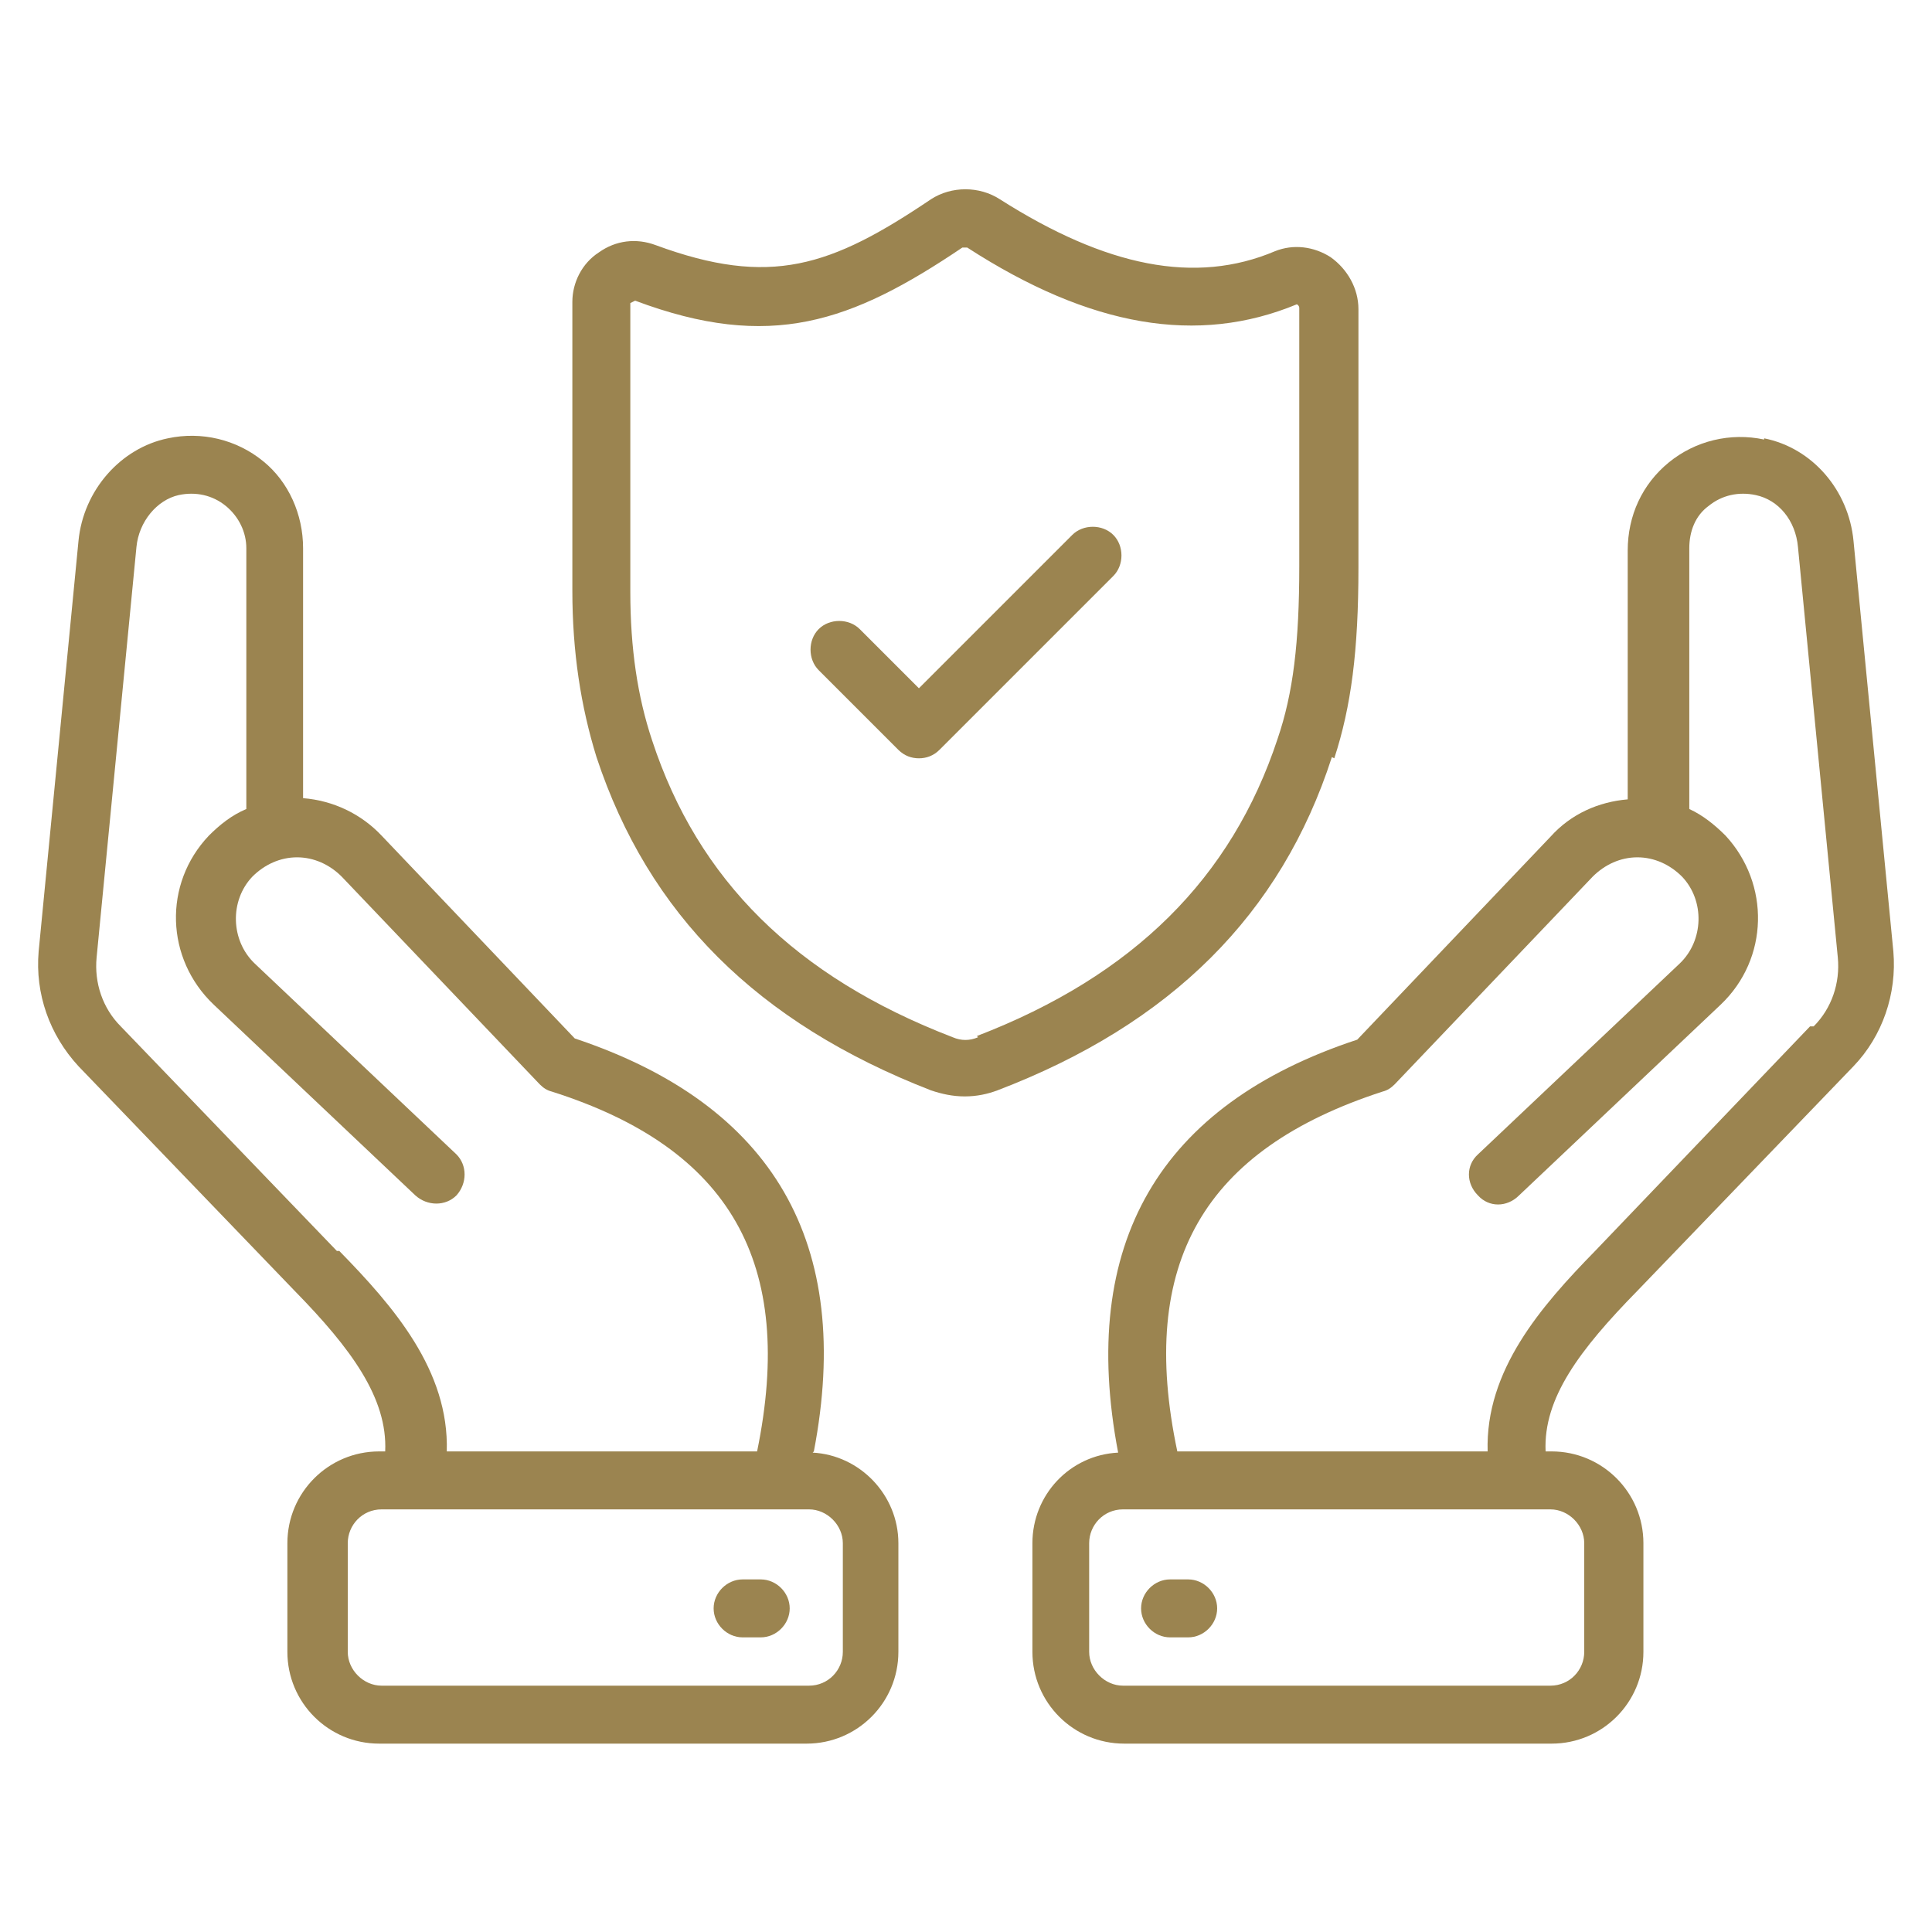
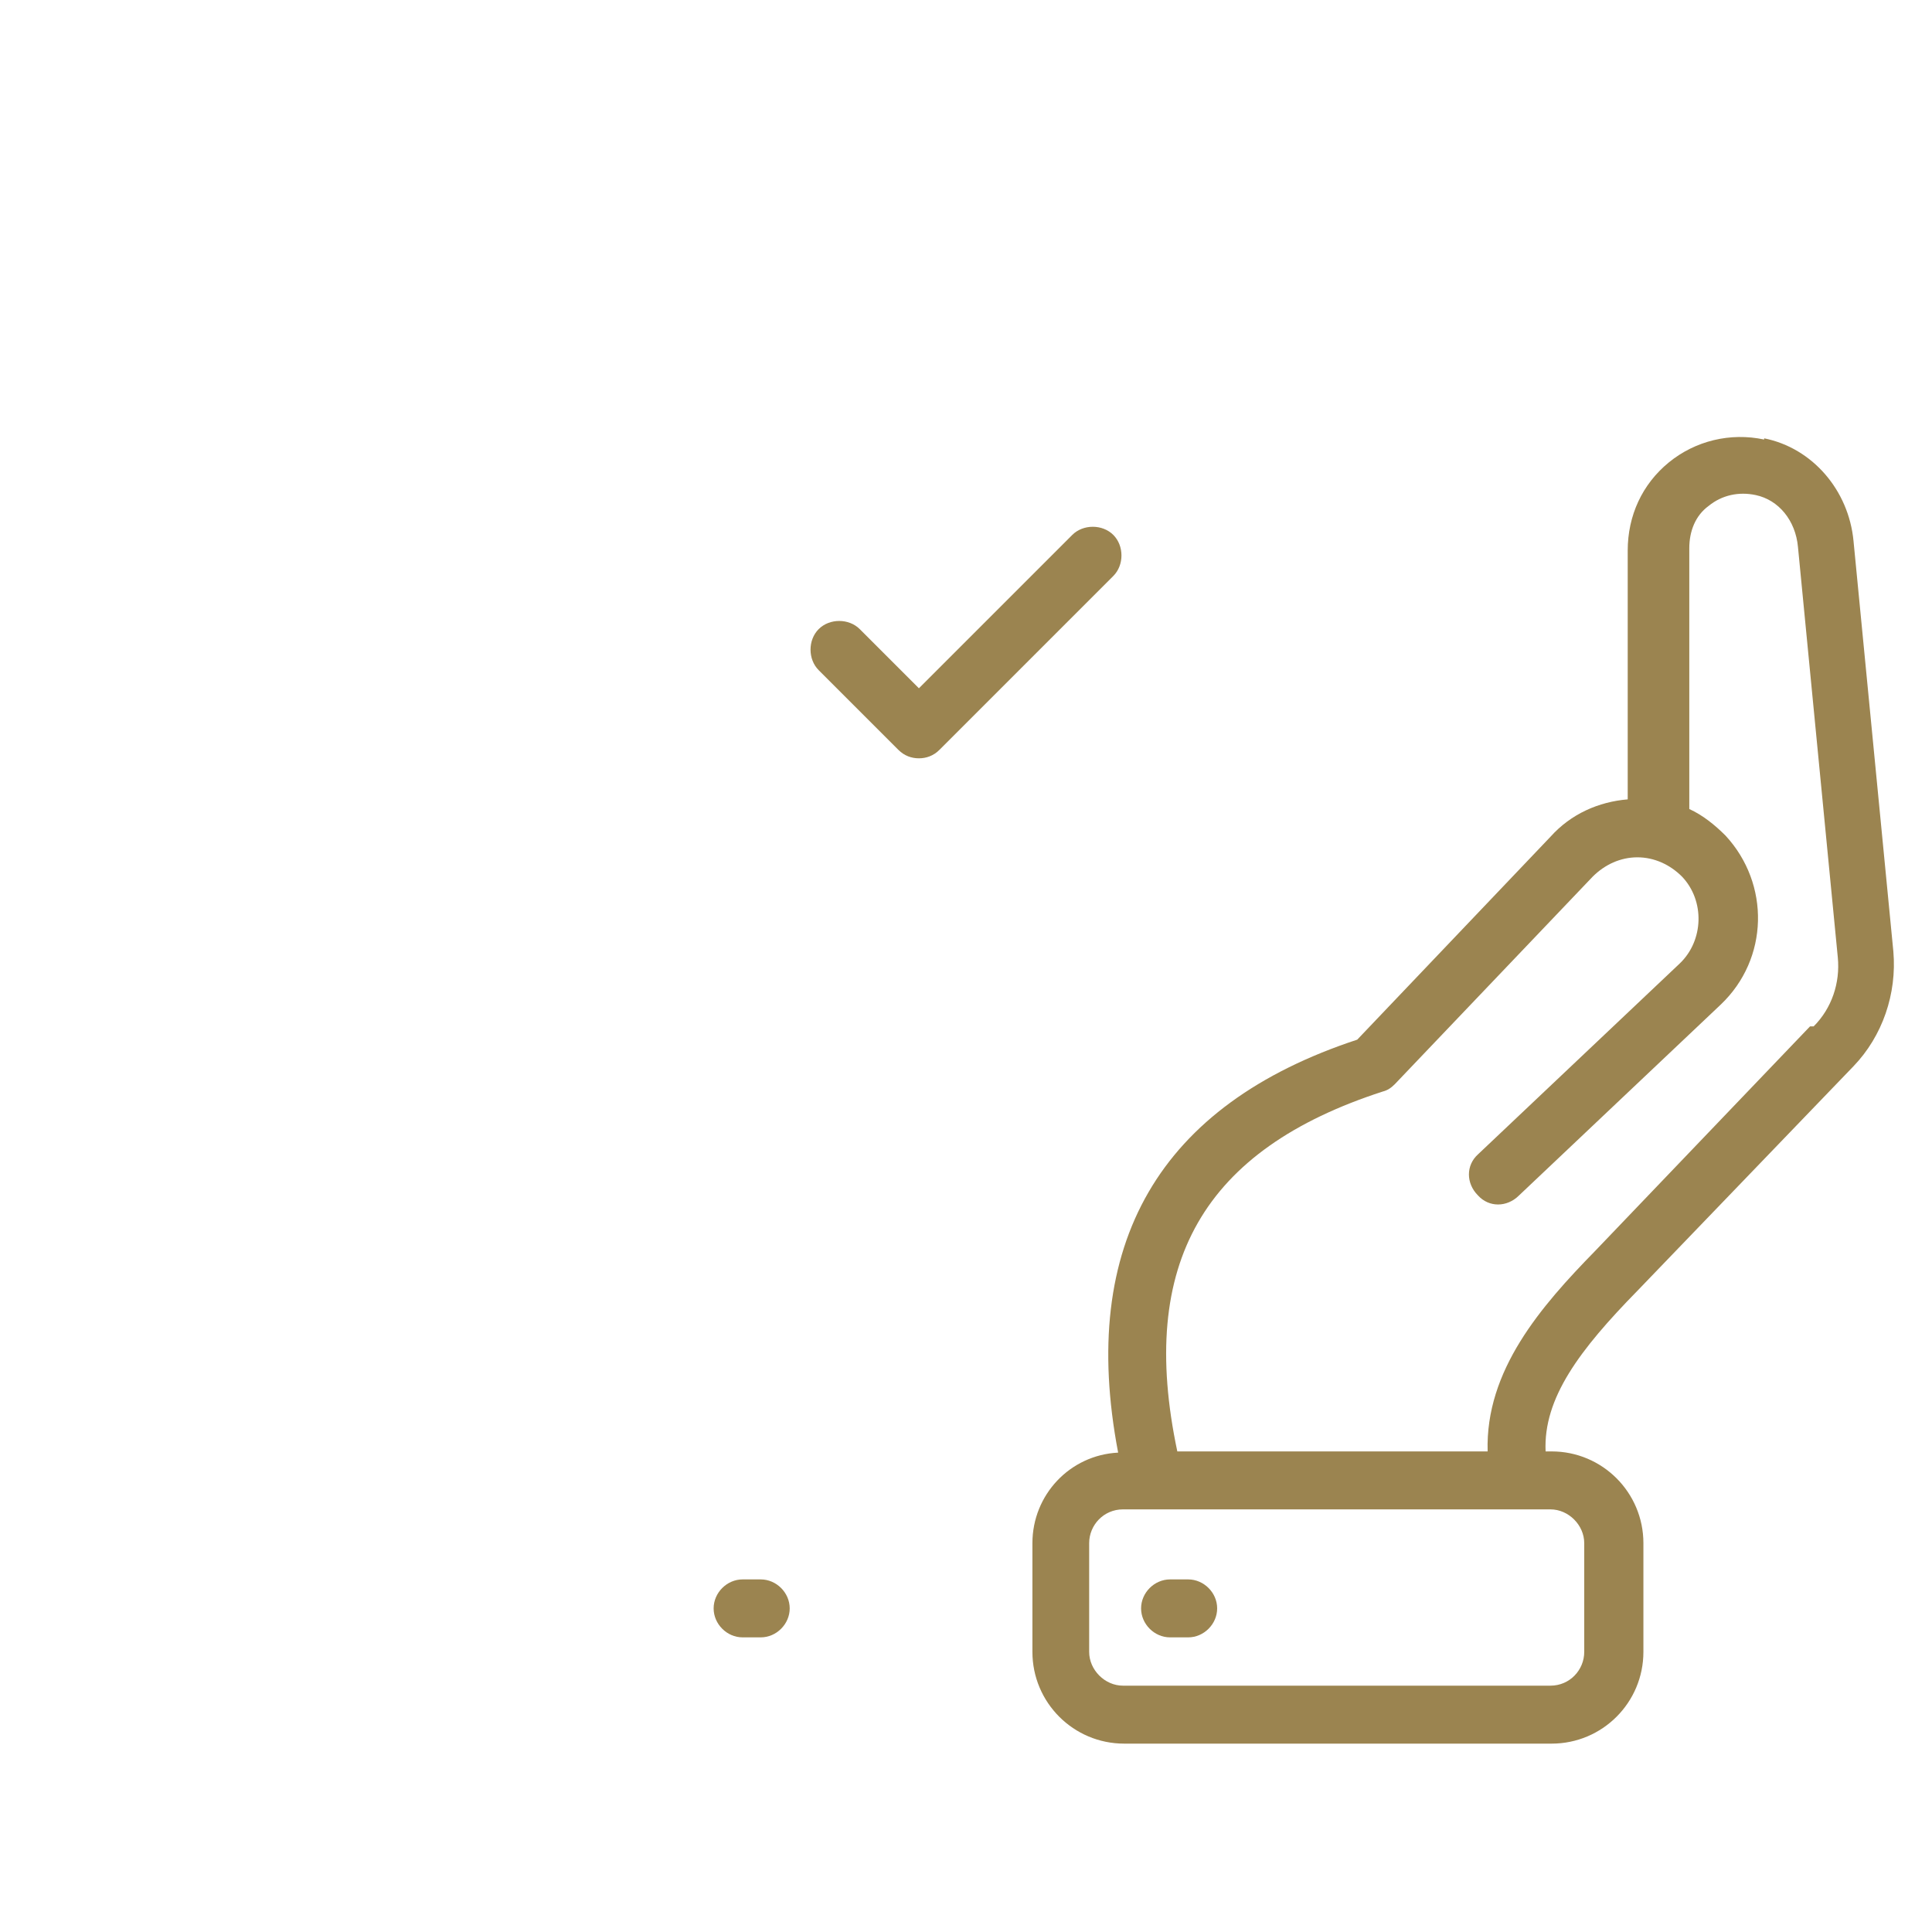
<svg xmlns="http://www.w3.org/2000/svg" id="_レイヤー_1" data-name="レイヤー_1" version="1.1" viewBox="0 0 160 160">
  <defs>
    <style>
      .st0 {
        fill: none;
      }

      .st1 {
        fill: #9b8450;
      }

      .st2 {
        clip-path: url(#clippath);
      }
    </style>
    <clipPath id="clippath">
      <rect class="st0" width="160" height="160" />
    </clipPath>
  </defs>
  <g class="st2">
    <g>
      <path class="st1" d="M63,130.8h-1.5c-1.3,0-2.4,1.1-2.4,2.4s1.1,2.4,2.4,2.4h1.5c1.3,0,2.4-1.1,2.4-2.4s-1.1-2.4-2.4-2.4Z" />
      <path class="st1" d="M98.4,130.8h-1.5c-1.3,0-2.4,1.1-2.4,2.4s1.1,2.4,2.4,2.4h1.5c1.3,0,2.4-1.1,2.4-2.4s-1.1-2.4-2.4-2.4Z" />
      <g>
-         <path class="st1" d="M67.4,120.2c3.3-17.2-3.3-28.7-19.8-34.2l-16-16.8c-1.7-1.8-4-2.9-6.5-3.1v-20.7c0-2.8-1.2-5.5-3.3-7.2-2.2-1.8-5.1-2.5-7.9-1.9-3.9.8-7,4.3-7.4,8.5l-3.3,34c-.3,3.5.9,6.9,3.3,9.5l17.9,18.6c4.7,4.8,7.7,8.9,7.5,13.3h-.5c-4.2,0-7.6,3.4-7.6,7.6v9c0,4.2,3.4,7.6,7.6,7.6h35.4c4.2,0,7.6-3.4,7.6-7.6v-9c0-4-3.2-7.3-7.1-7.5ZM27.9,103.6l-17.9-18.6c-1.5-1.5-2.2-3.6-2-5.7l3.3-34c.2-2.1,1.7-3.9,3.5-4.3,1.4-.3,2.8,0,3.9.9,1.1.9,1.7,2.2,1.7,3.5v21.6c-1.2.5-2.2,1.3-3.1,2.2-3.8,4-3.6,10.2.4,14l16.7,15.8c1,.9,2.5.9,3.4,0,.9-1,.9-2.5,0-3.4l-16.7-15.8c-2-1.9-2.1-5.2-.2-7.2,1-1,2.3-1.6,3.7-1.6h0c1.4,0,2.7.6,3.7,1.6l16.4,17.2c.3.3.6.5,1,.6,14.8,4.7,20.2,14.2,17,29.8h-25.7c.2-6.7-4.4-12-8.9-16.6ZM69.8,136.8c0,1.5-1.2,2.8-2.8,2.8H31.6c-1.5,0-2.8-1.3-2.8-2.8v-9c0-1.5,1.2-2.8,2.8-2.8h35.4c1.5,0,2.8,1.3,2.8,2.8v9Z" />
        <path class="st1" d="M146.1,36.4c-2.8-.6-5.7.1-7.9,1.9-2.2,1.8-3.4,4.4-3.4,7.3v20.6c-2.4.2-4.7,1.2-6.4,3.1l-16,16.8c-16.4,5.4-23.1,16.9-19.8,34.2-4,.2-7.1,3.5-7.1,7.5v9c0,4.2,3.4,7.6,7.6,7.6h35.4c4.2,0,7.6-3.4,7.6-7.6v-9c0-4.2-3.4-7.6-7.6-7.6h-.5c-.2-4.4,2.8-8.4,7.6-13.3l17.9-18.6c2.4-2.5,3.6-6,3.3-9.5l-3.3-34c-.4-4.2-3.4-7.7-7.4-8.5ZM131.2,127.8v9c0,1.5-1.2,2.8-2.8,2.8h-35.4c-1.5,0-2.8-1.3-2.8-2.8v-9c0-1.5,1.2-2.8,2.8-2.8h35.4c1.5,0,2.8,1.3,2.8,2.8ZM149.9,85l-17.8,18.6c-4.5,4.6-9.1,9.9-8.9,16.6h-25.7c-3.3-15.6,2.2-25,17-29.8.4-.1.7-.3,1-.6l16.4-17.2c1-1,2.3-1.6,3.7-1.6h0c1.4,0,2.7.6,3.7,1.6,1.9,2,1.8,5.3-.2,7.2l-16.7,15.8c-1,.9-1,2.4,0,3.4.9,1,2.4,1,3.4,0l16.7-15.8c4-3.8,4.1-10,.4-14-.9-.9-1.9-1.7-3-2.2v-21.6c0-1.4.5-2.7,1.6-3.5,1.1-.9,2.5-1.2,3.9-.9,1.9.4,3.3,2.1,3.5,4.3l3.3,34c.2,2.1-.5,4.2-2,5.7Z" />
-         <path class="st1" d="M110.5,62.8c1.4-4.3,2-8.9,2-15.8v-21.4c0-1.7-.9-3.3-2.3-4.3-1.4-.9-3.1-1.1-4.6-.5-6.6,2.8-14,1.3-22.8-4.3-1.7-1.1-4-1.1-5.7,0-8.3,5.6-13.3,7.3-22.8,3.8-1.6-.6-3.3-.4-4.7.6-1.4.9-2.2,2.5-2.2,4.1v23.9c0,5.1.7,9.6,2,13.8,4.3,13,13.3,22,27.7,27.6.9.3,1.8.5,2.8.5s1.9-.2,2.7-.5c14.4-5.5,23.5-14.6,27.7-27.6ZM81,85.9c-.7.3-1.4.3-2.1,0-13-5-21.1-13-24.9-24.6-1.2-3.6-1.8-7.6-1.8-12.3v-23.9l.4-.2c11.2,4.2,17.9,1.8,27.1-4.4.1,0,.3,0,.4,0,10.2,6.6,19.1,8.1,27.3,4.7,0,0,.2.1.2.3v21.4c0,6.3-.5,10.5-1.8,14.3-3.8,11.5-11.9,19.6-24.9,24.6Z" />
        <path class="st1" d="M88.8,44.3l-12.7,12.7-4.9-4.9c-.9-.9-2.5-.9-3.4,0s-.9,2.5,0,3.4l6.6,6.6c.5.5,1.1.7,1.7.7s1.2-.2,1.7-.7l14.4-14.4c.9-.9.9-2.5,0-3.4s-2.5-.9-3.4,0Z" />
      </g>
    </g>
  </g>
</svg>